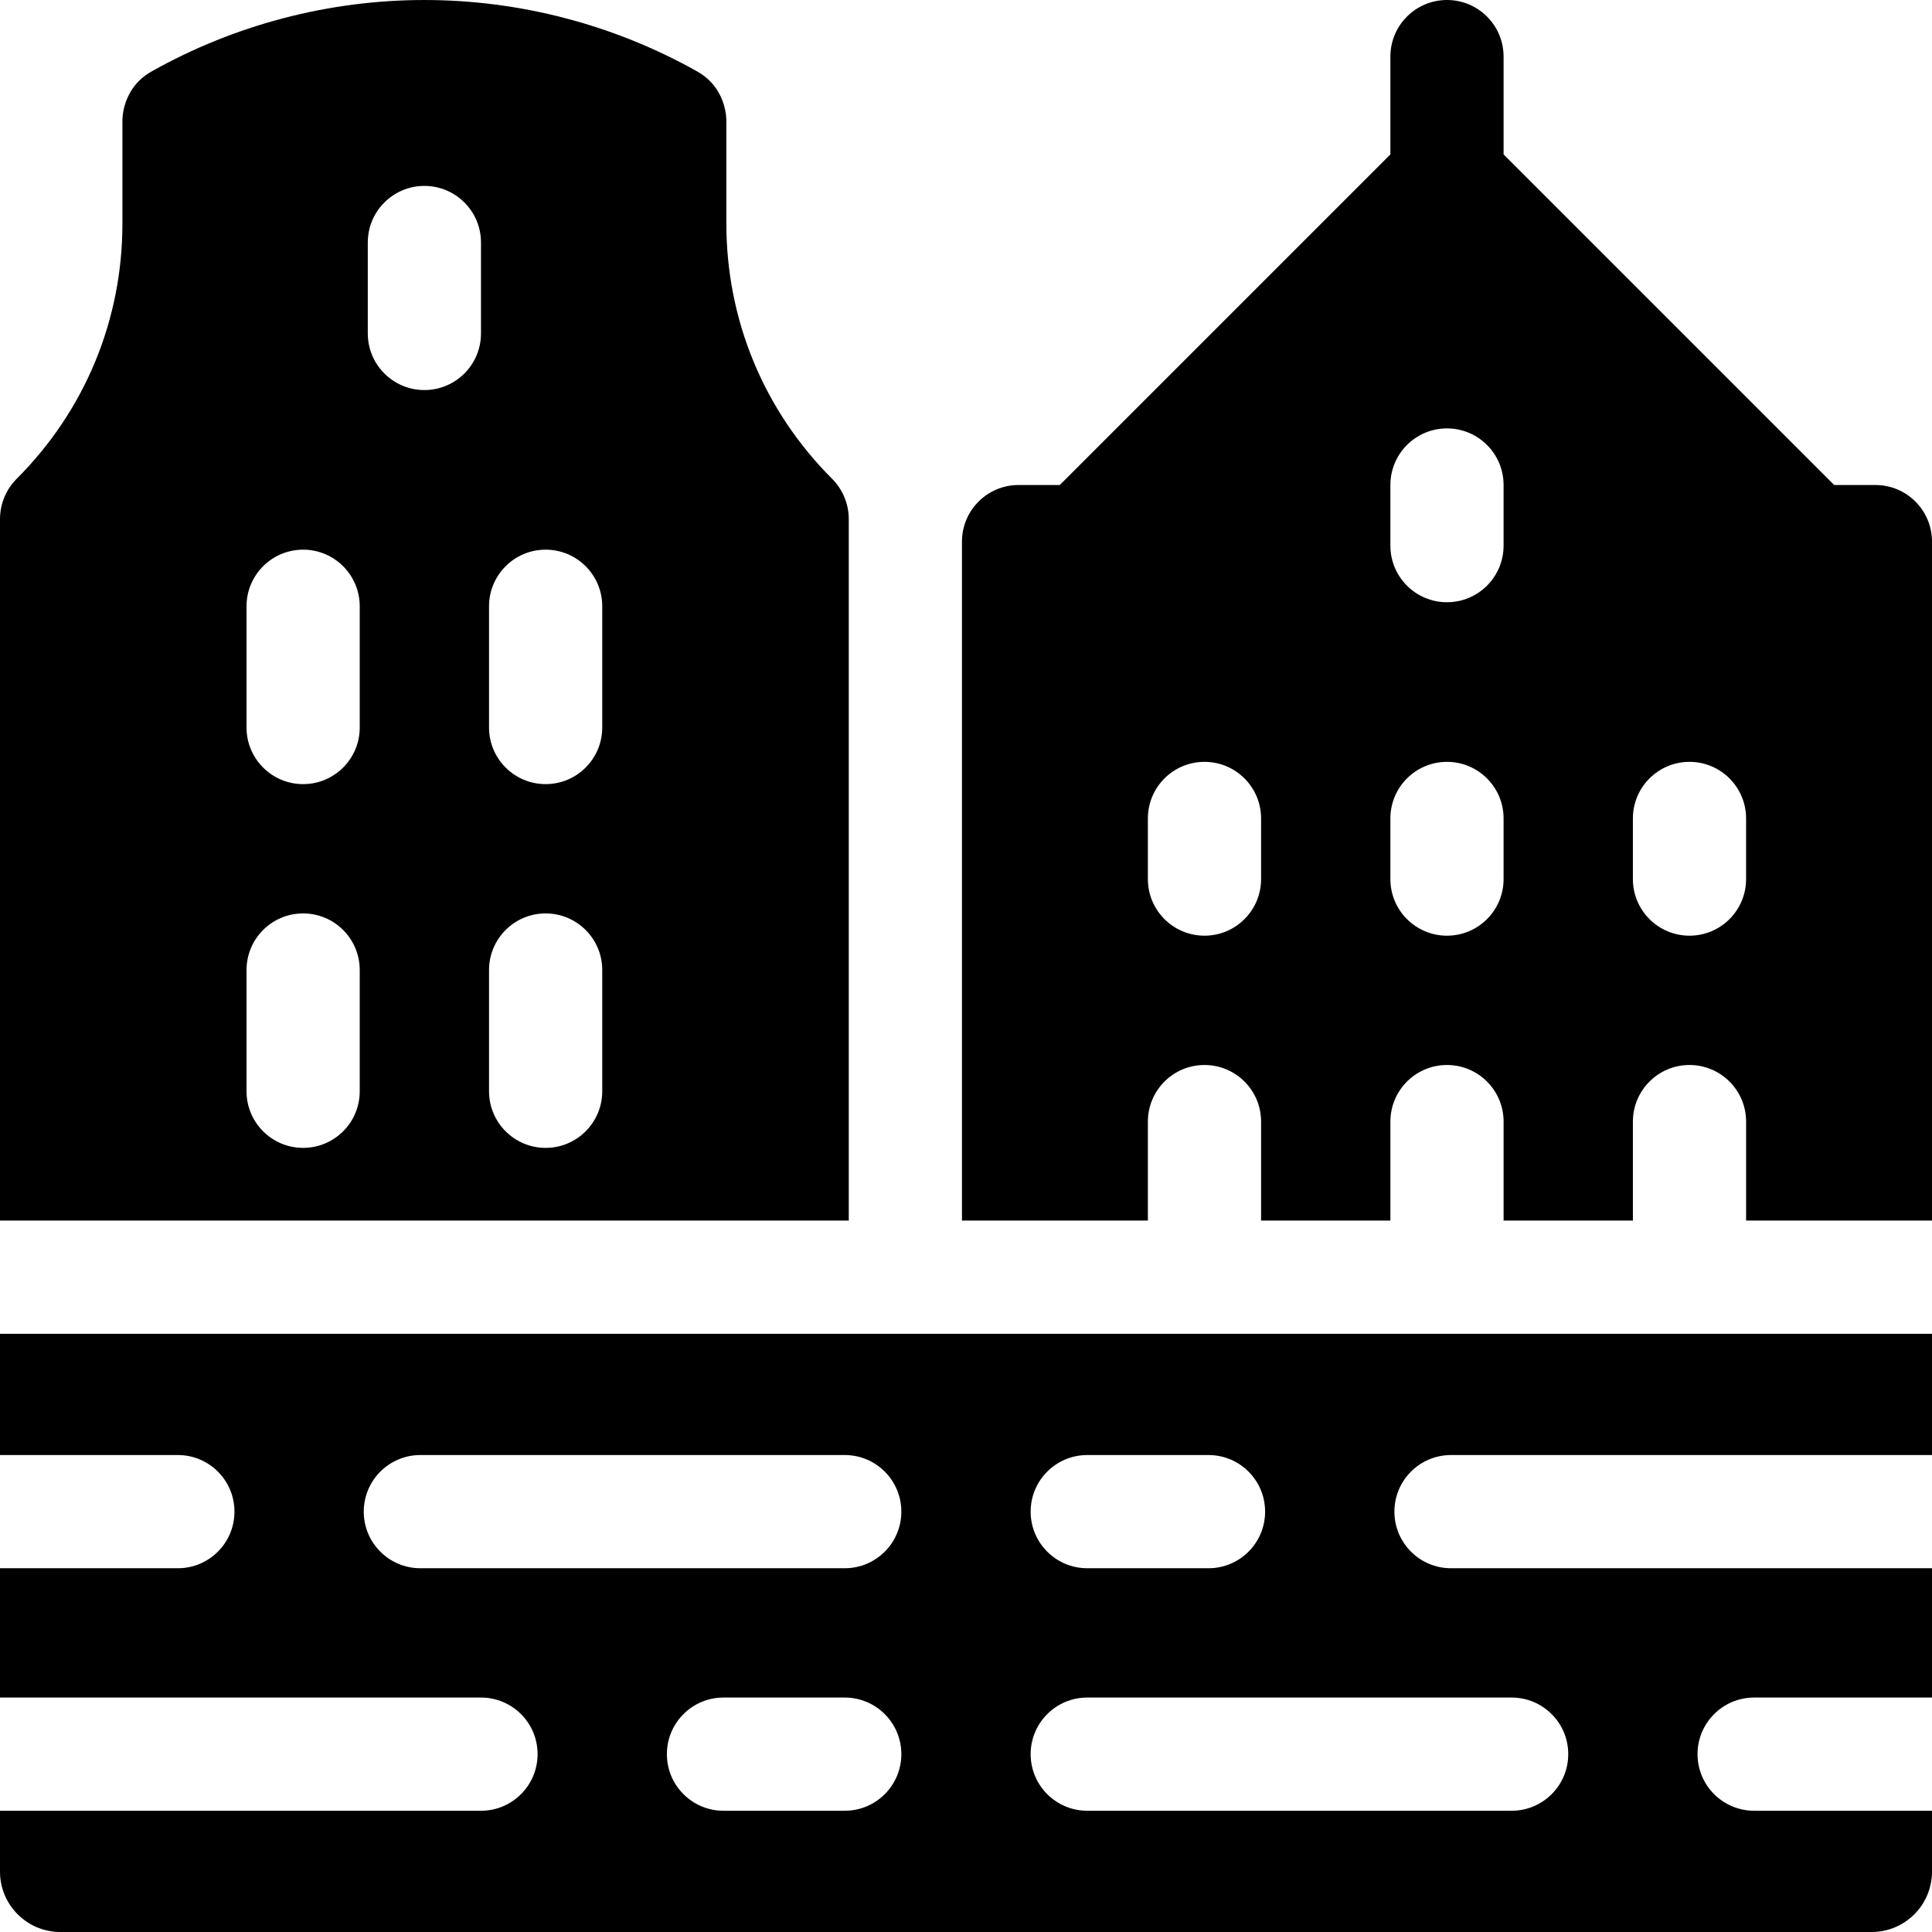
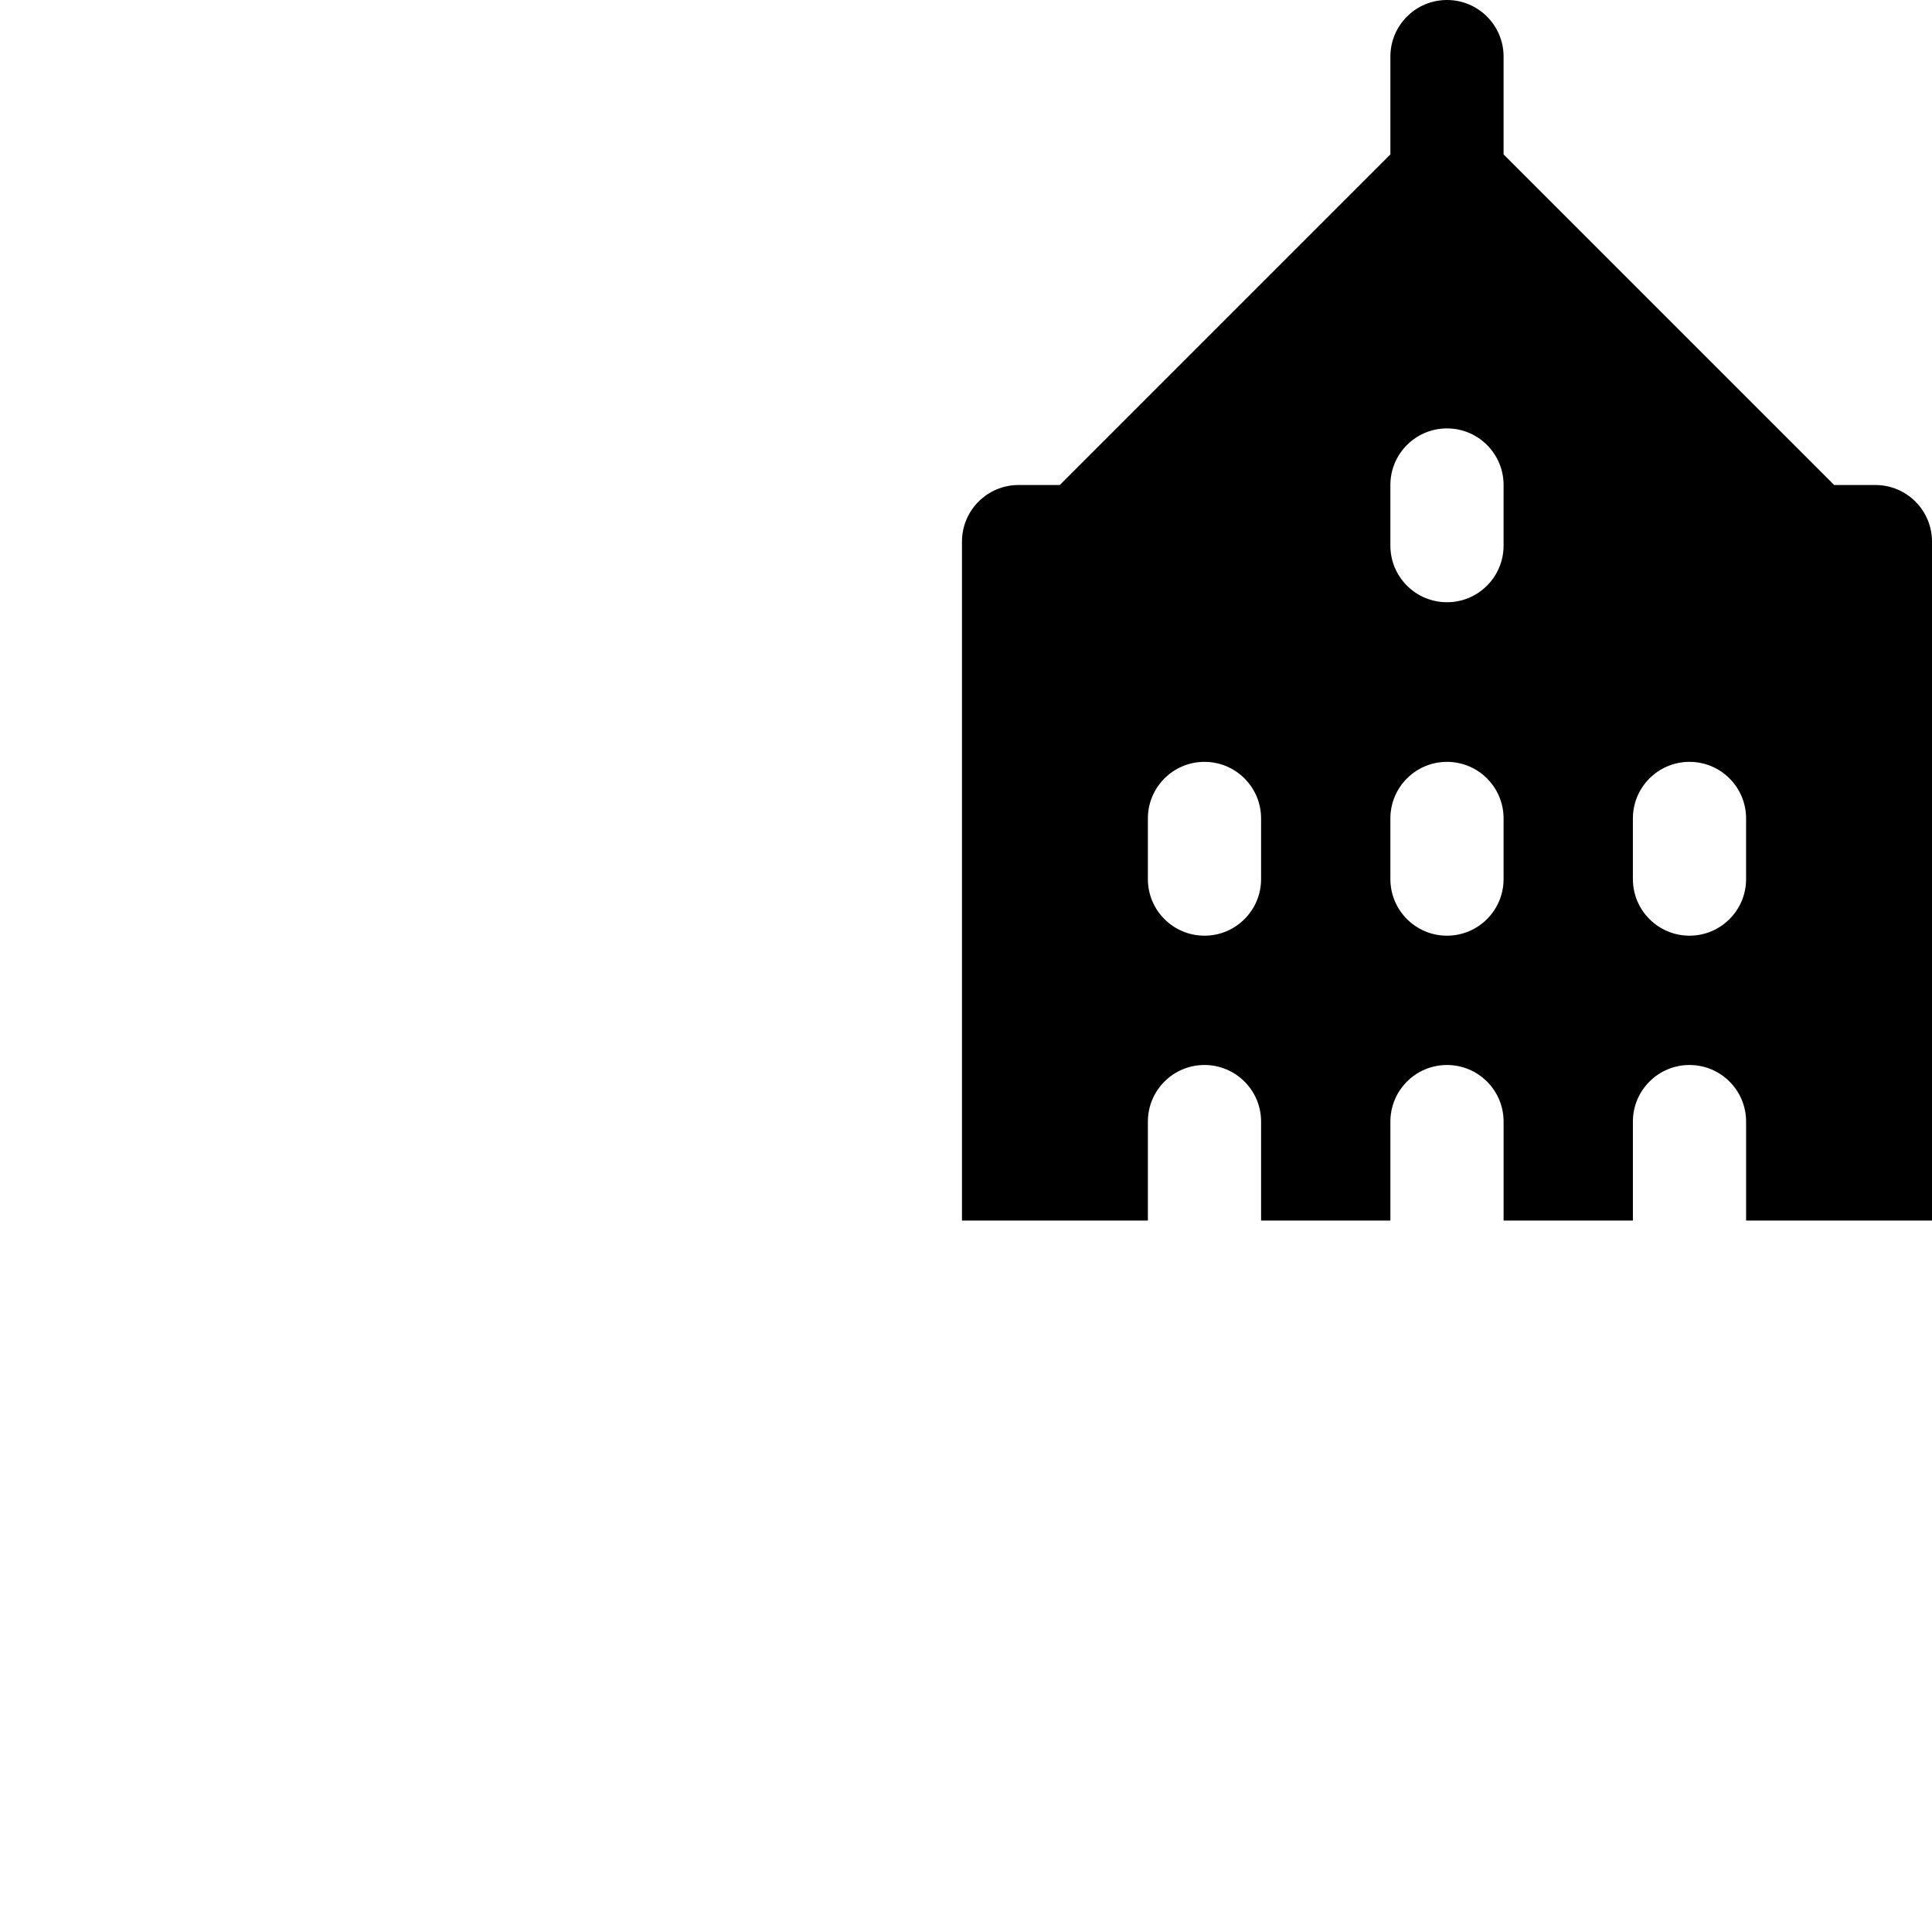
<svg xmlns="http://www.w3.org/2000/svg" id="Layer_1" enable-background="new 0 0 512 512" height="512" viewBox="0 0 512 512" width="512">
  <g>
    <path d="m497 128.533h-10.921l-87.613-87.613v-25.92c0-8.284-6.716-15-15-15s-15 6.716-15 15v25.921l-87.613 87.612h-10.921c-8.284 0-15 6.716-15 15v179.934h49.268v-26.233c0-8.284 6.716-15 15-15s15 6.716 15 15v26.233h34.267v-26.233c0-8.284 6.716-15 15-15s15 6.716 15 15v26.233h34.267v-26.233c0-8.284 6.716-15 15-15s15 6.716 15 15v26.233h49.266v-179.934c0-8.284-6.716-15-15-15zm-162.8 104.434c0 8.284-6.716 15-15 15s-15-6.716-15-15v-16.067c0-8.284 6.716-15 15-15s15 6.716 15 15zm64.266 0c0 8.284-6.716 15-15 15s-15-6.716-15-15v-16.067c0-8.284 6.716-15 15-15s15 6.716 15 15zm0-88.367c0 8.284-6.716 15-15 15s-15-6.716-15-15v-16.067c0-8.284 6.716-15 15-15s15 6.716 15 15zm64.267 88.367c0 8.284-6.716 15-15 15s-15-6.716-15-15v-16.067c0-8.284 6.716-15 15-15s15 6.716 15 15z" />
-     <path d="m224.933 137.576c0-4.016-1.595-7.868-4.436-10.708-18.059-18.06-28.005-42.072-28.005-67.613v-27.112c0-.151.301-8.692-7.729-13.208-22.027-12.386-47.026-18.933-72.296-18.933s-50.27 6.547-72.297 18.933c-8.032 4.516-7.729 13.016-7.729 13.208v27.113c0 25.541-9.946 49.552-28.006 67.613-2.84 2.839-4.435 6.691-4.435 10.707v185.891h224.933zm-129.6 151.624c0 8.284-6.716 15-15 15s-15-6.716-15-15v-32.133c0-8.284 6.716-15 15-15s15 6.716 15 15zm0-96.4c0 8.284-6.716 15-15 15s-15-6.716-15-15v-32.133c0-8.284 6.716-15 15-15s15 6.716 15 15zm32.134-104.433c0 8.284-6.716 15-15 15s-15-6.716-15-15v-24.1c0-8.284 6.716-15 15-15s15 6.716 15 15zm32.133 200.833c0 8.284-6.716 15-15 15s-15-6.716-15-15v-32.133c0-8.284 6.716-15 15-15s15 6.716 15 15zm0-96.4c0 8.284-6.716 15-15 15s-15-6.716-15-15v-32.133c0-8.284 6.716-15 15-15s15 6.716 15 15z" />
-     <path d="m0 385.6h47.134c8.284 0 15 6.716 15 15s-6.716 15-15 15h-47.134v34.267h127.467c8.284 0 15 6.716 15 15s-6.716 15-15 15h-127.467v16.133c0 8.837 7.163 16 16 16h480c8.837 0 16-7.163 16-16v-16.133h-47.134c-8.284 0-15-6.716-15-15s6.716-15 15-15h47.134v-34.267h-127.467c-8.284 0-15-6.716-15-15s6.716-15 15-15h127.467v-32.133h-512zm223.866 94.267h-32.133c-8.284 0-15-6.716-15-15s6.716-15 15-15h32.133c8.284 0 15 6.716 15 15s-6.716 15-15 15zm64.268-94.267h32.133c8.284 0 15 6.716 15 15s-6.716 15-15 15h-32.133c-8.284 0-15-6.716-15-15s6.716-15 15-15zm0 64.267h112.466c8.284 0 15 6.716 15 15s-6.716 15-15 15h-112.466c-8.284 0-15-6.716-15-15s6.716-15 15-15zm-176.734-64.267h112.466c8.284 0 15 6.716 15 15s-6.716 15-15 15h-112.466c-8.284 0-15-6.716-15-15s6.716-15 15-15z" />
  </g>
</svg>